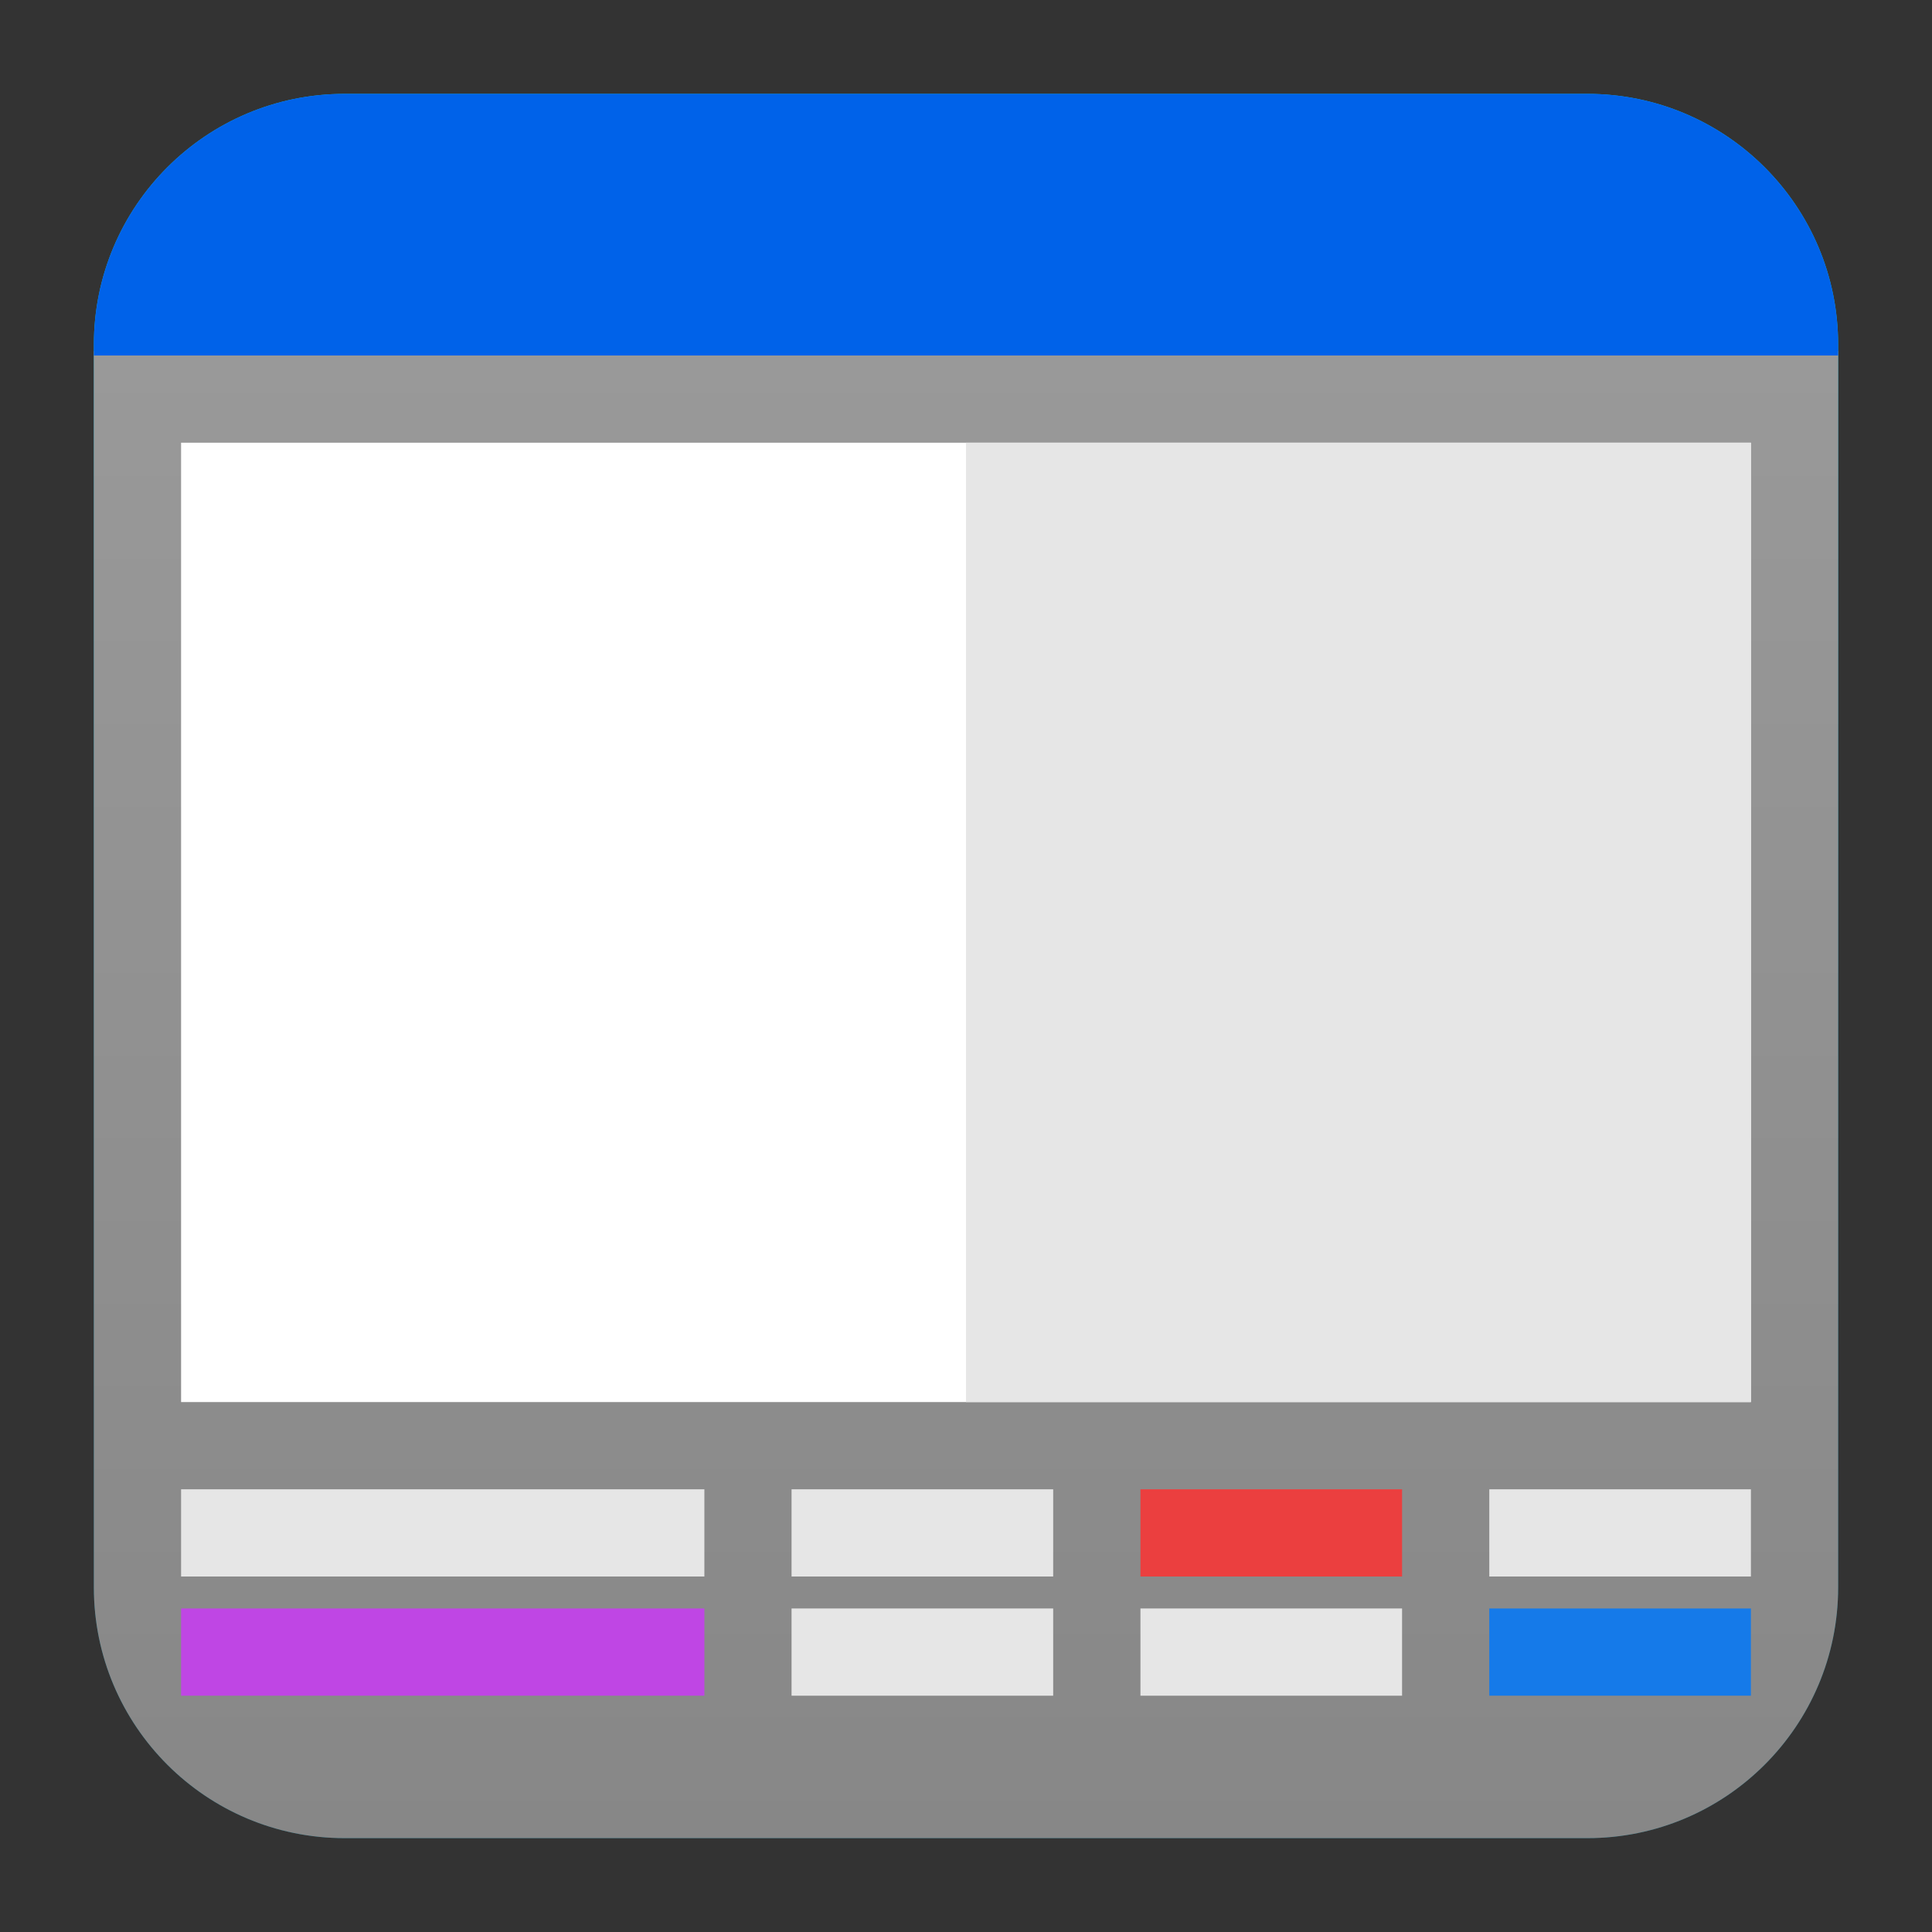
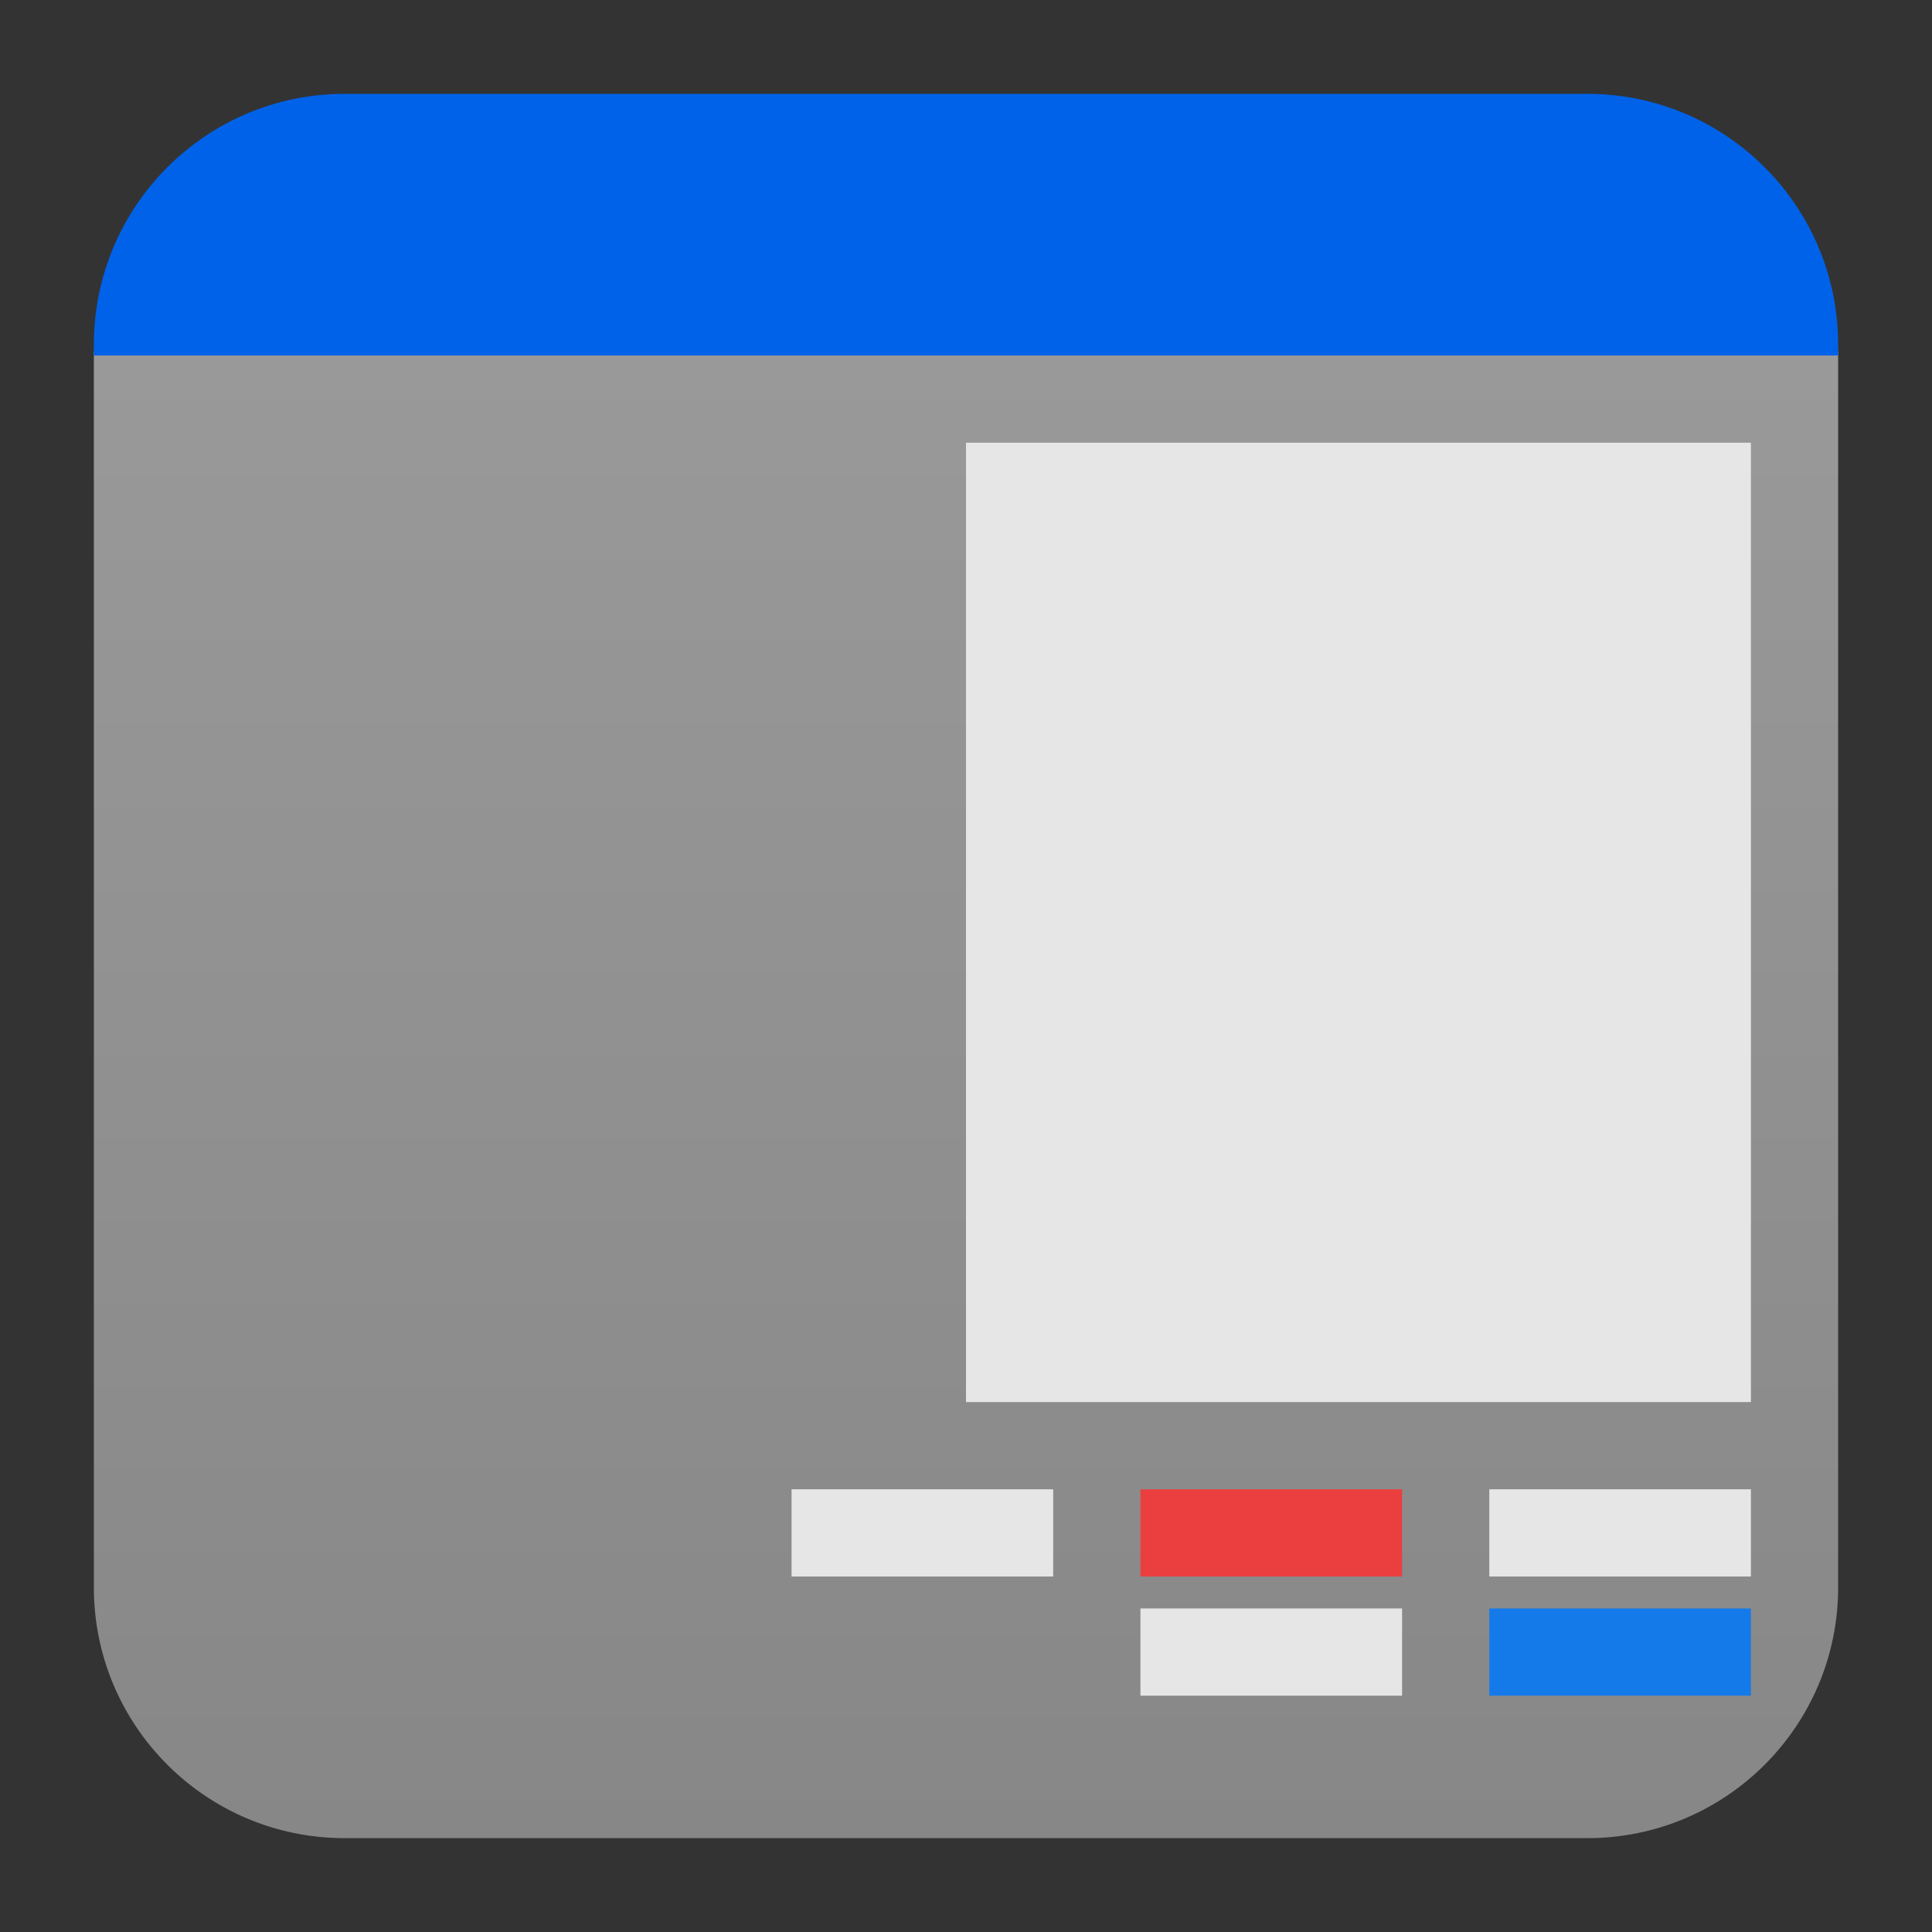
<svg xmlns="http://www.w3.org/2000/svg" clip-rule="evenodd" fill-rule="evenodd" stroke-linejoin="round" stroke-miterlimit="2" viewBox="0 0 48 48">
  <rect x="0" y="0" width="48" height="48" fill="#333333" stroke="none" />
  <linearGradient id="a" x2="1" gradientTransform="matrix(0 -33.687 33.687 0 923.28 40.45)" gradientUnits="userSpaceOnUse">
    <stop stop-color="#006783" offset="0" />
    <stop stop-color="#13bee3" offset="1" />
  </linearGradient>
  <linearGradient id="b" x2="1" gradientTransform="matrix(0 -36.836 36.836 0 24 45.668)" gradientUnits="userSpaceOnUse">
    <stop stop-color="#878787" offset="0" />
    <stop stop-color="#999999" offset="1" />
  </linearGradient>
-   <path d="m39.44 45.668h-30.88c-3.438 0-6.228-2.79-6.228-6.228v-30.88c0-3.438 2.79-6.228 6.228-6.228h30.88c3.438 0 6.228 2.79 6.228 6.228v30.88c0 3.438-2.79 6.228-6.228 6.228z" fill="url(#a)" />
  <path d="m45.668 39.44c0 3.438-2.79 6.228-6.228 6.228h-30.88c-3.438 0-6.228-2.79-6.228-6.228v-30.716h43.336z" fill="url(#b)" fill-rule="nonzero" />
  <path d="m39.44 2.332c3.438 0 6.228 2.79 6.228 6.228v.272h-43.336v-.272c0-3.438 2.79-6.228 6.228-6.228z" fill="#0062e9" fill-rule="nonzero" />
-   <path d="m4.499 10.999h39.002v23.835h-39.002z" fill="#ffffff" />
  <g fill="#e6e6e6">
    <path d="m24 10.999h19.501v23.835h-19.501z" />
-     <path d="m4.499 37.001h13.001v2.167h-13.001z" />
    <path d="m19.666 37.001h6.5v2.167h-6.5z" />
  </g>
  <path d="m28.334 37.001h6.5v2.167h-6.5z" fill="#eb3f3f" />
  <path d="m37.001 37.001h6.5v2.167h-6.5z" fill="#e6e6e6" />
-   <path d="m4.499 39.962h13.001v2.167h-13.001z" fill="#bf46e4" />
-   <path d="m19.666 39.962h6.5v2.167h-6.5z" fill="#e6e6e6" />
  <path d="m28.334 39.962h6.5v2.167h-6.5z" fill="#e6e6e6" />
  <path d="m37.001 39.962h6.5v2.167h-6.5z" fill="#157ae9" />
</svg>